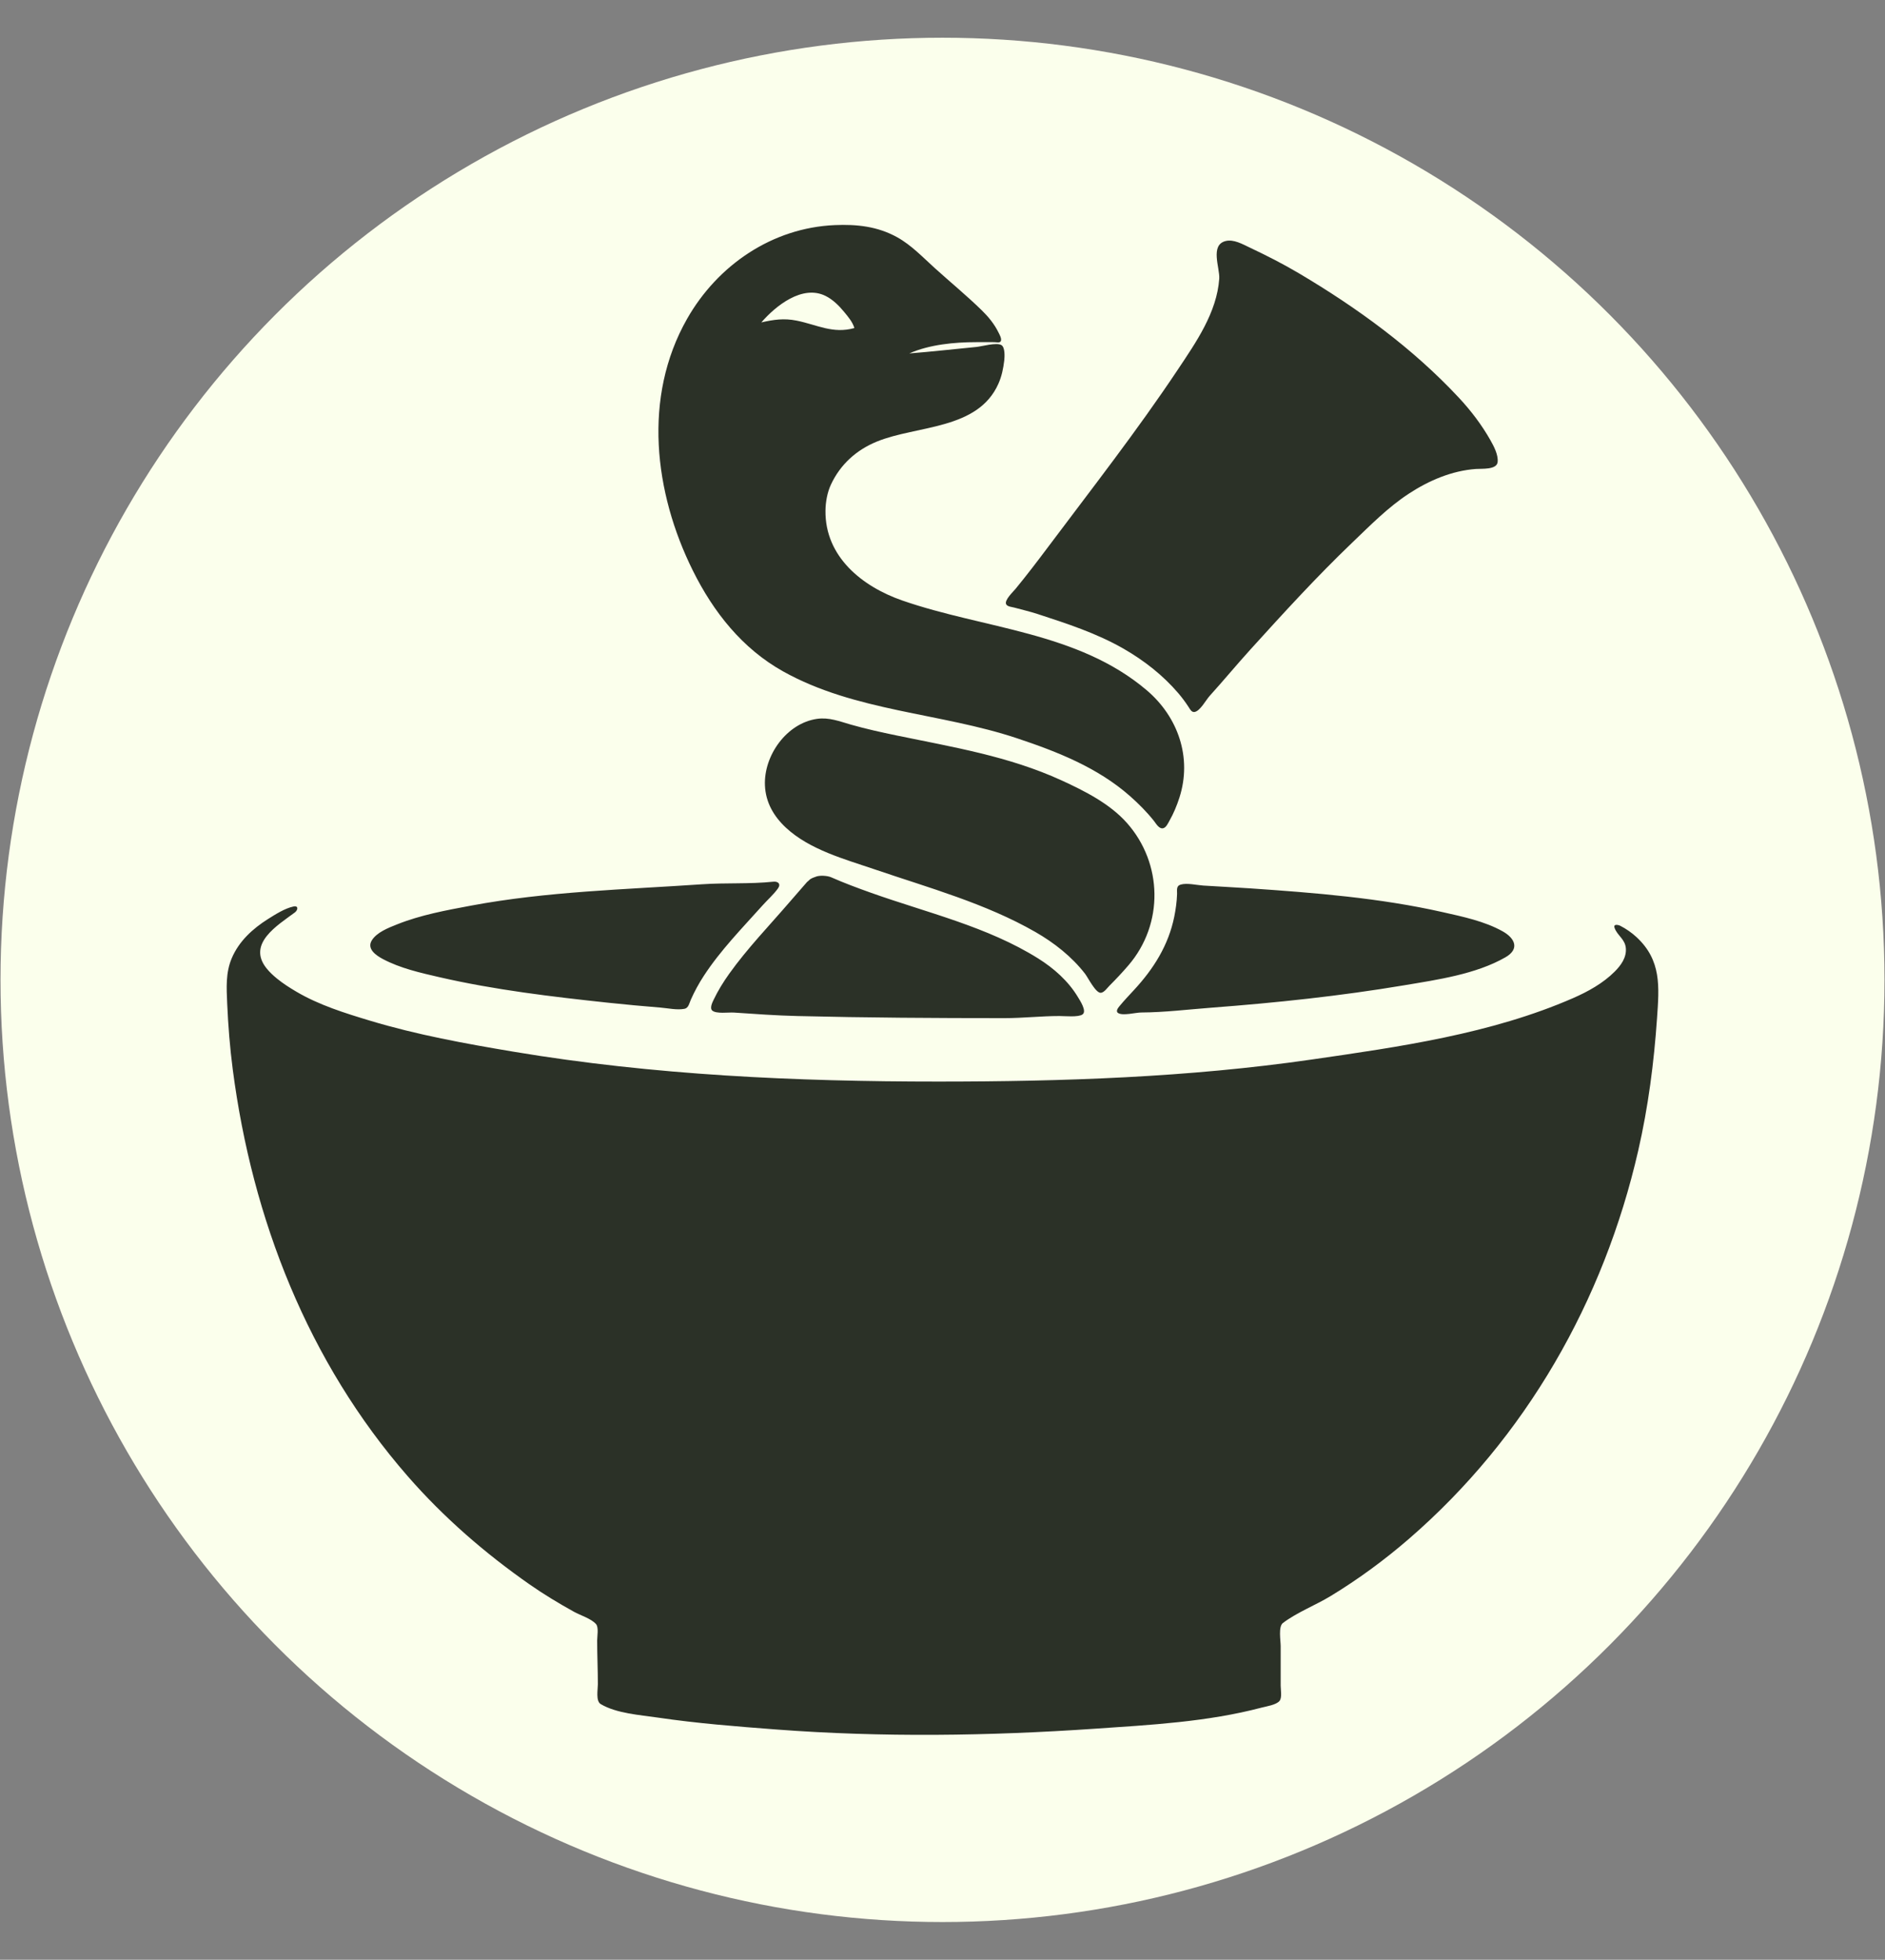
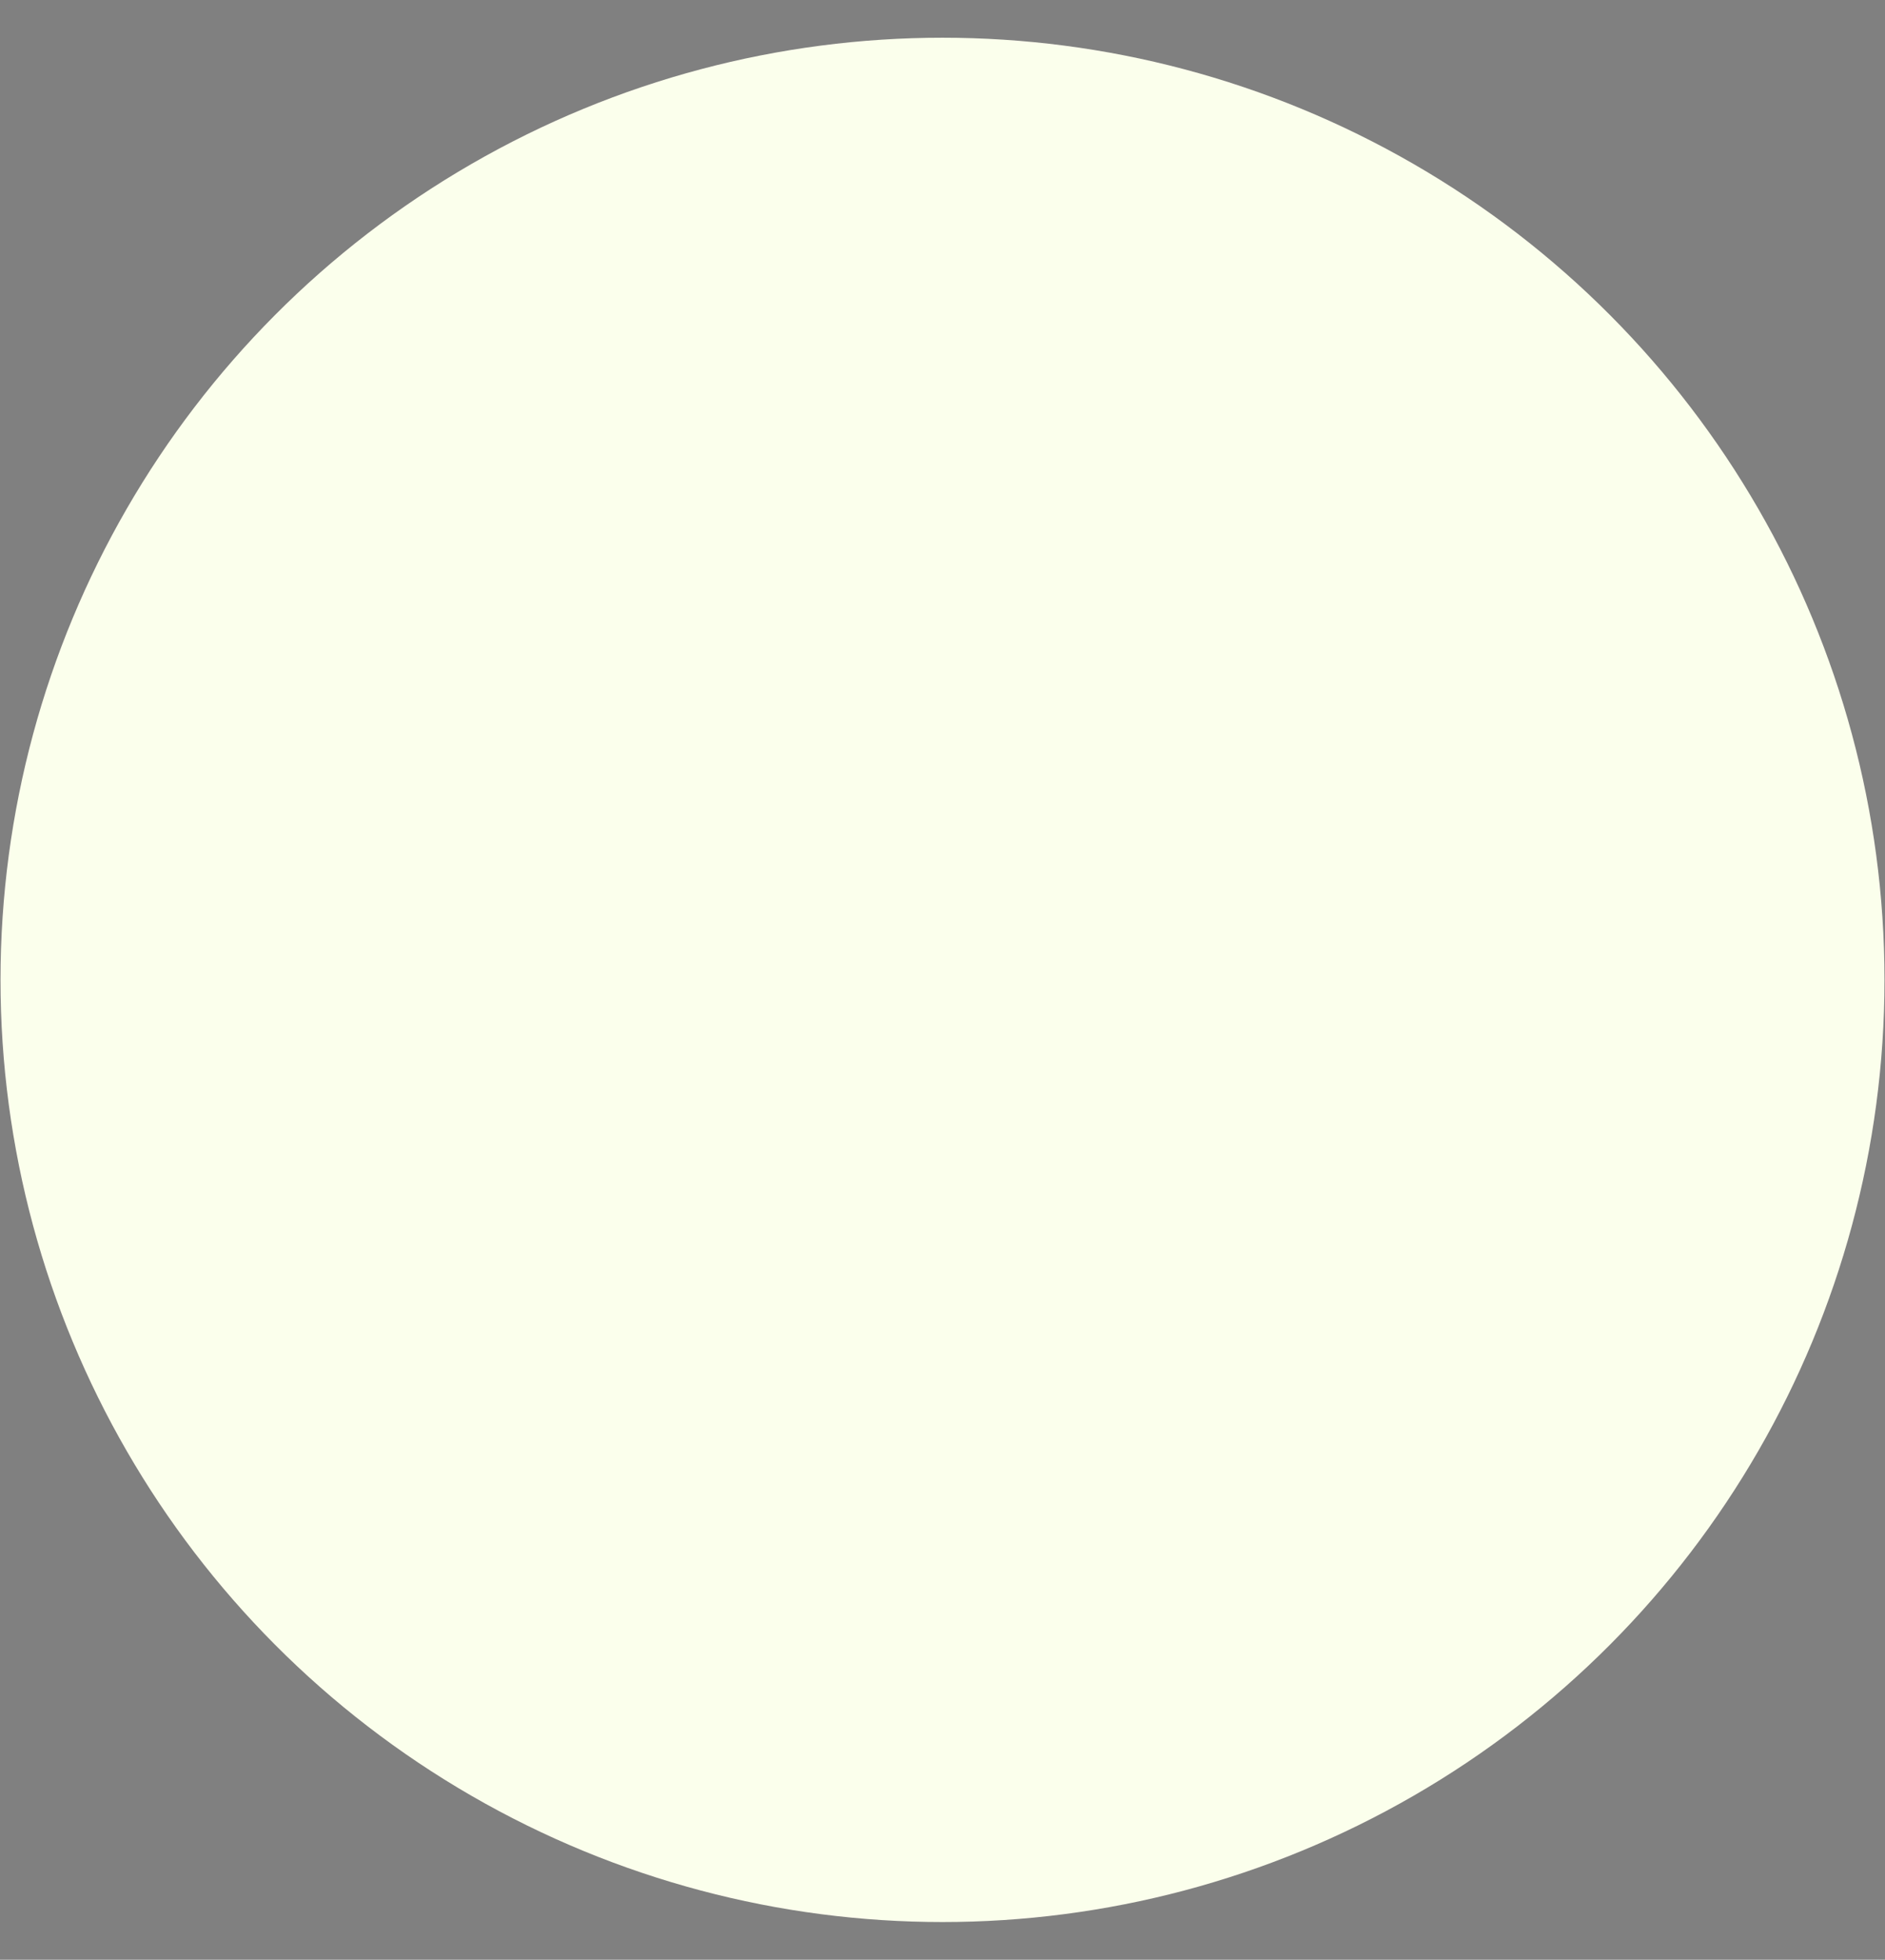
<svg xmlns="http://www.w3.org/2000/svg" id="svg1" viewBox="0 0 710 738.026">
  <rect x="0" y="0" width="710" height="738.026" fill="#808080" stroke="none" />
  <defs>
    <style> .cls-1 { fill: #2b3127; } .cls-2 { fill: #fbffec; } </style>
  </defs>
  <circle class="cls-2" cx="355" cy="369.013" r="354.808" />
  <g id="g1">
-     <path id="path138" class="cls-1" d="M342.505,133.096c7.578-3.355,17.033-4.247,25.215-4.247,2.299,0,4.603-.048,6.901.004.658.015,1.939.369,2.332-.364.474-.883-.514-2.572-.901-3.356-1.531-3.109-3.741-5.813-6.209-8.225-5.697-5.567-11.877-10.636-17.783-15.976-4.447-4.021-8.78-8.609-14.067-11.553-7.437-4.141-15.296-4.97-23.622-4.605-23.498,1.028-44.064,15.043-55.587,35.316-16.748,29.465-12.398,65.434,2.172,94.768,7.765,15.633,18.599,29.377,34.039,37.997,27.067,15.111,59.18,15.536,88.118,25.182,15.17,5.056,30.303,11.018,42.467,21.726,3.243,2.856,6.325,5.949,9.023,9.332.822,1.031,2.04,3.348,3.689,2.755,1.024-.368,1.681-1.872,2.185-2.755,1.568-2.748,2.81-5.753,3.773-8.76,4.813-15.024-.485-30.341-12.346-40.412-25.928-22.015-61.296-23.103-92.054-33.784-15.12-5.251-29.136-16.485-28.929-33.844.039-3.249.683-6.866,2.064-9.822,3.543-7.58,9.572-13.032,17.31-16.189,15.098-6.159,38.019-4.327,45.76-21.771,1.254-2.826,1.843-5.703,2.204-8.76.165-1.393.329-4.956-1.06-5.789-1.861-1.116-7.32.491-9.481.7-8.387.812-16.816,1.771-25.215,2.434M461.677,90.765c-6.035,1.467-2.153,10.164-2.438,14.193-.9,12.741-8.746,23.945-15.611,34.244-15.327,22.994-32.366,44.799-48.936,66.895-3.96,5.28-7.987,10.561-12.176,15.662-.902,1.099-4.26,4.219-3.552,5.766.431.941,2.211,1.048,3.087,1.289,2.917.802,5.881,1.476,8.759,2.414,11.058,3.604,22.243,7.241,32.381,13.061,7.725,4.435,14.82,9.976,20.623,16.758,1.423,1.663,2.758,3.471,3.945,5.309.509.789,1.081,1.964,2.219,1.758,2.063-.373,4.264-4.514,5.613-6.006,5.217-5.763,10.171-11.761,15.394-17.52,12.491-13.773,25.025-27.505,38.465-40.36,6.768-6.472,13.349-13.191,21.233-18.343,7.56-4.94,16.135-8.612,25.215-9.278,2.26-.166,7.897.373,8.198-2.631.275-2.738-1.437-5.927-2.737-8.229-3.245-5.746-7.328-11.1-11.825-15.927-17.427-18.709-38.323-33.881-60.256-46.88-6.022-3.569-12.255-6.732-18.579-9.72-2.646-1.25-5.999-3.19-9.024-2.455M321.803,123.54c-8.102,2.282-14.059-1.25-21.764-2.801-4.735-.953-8.638-.385-13.271.677,5.395-6.238,15.42-14.293,24.153-9.988,2.755,1.358,5.07,3.658,7.003,6.006,1.495,1.816,3.218,3.814,3.879,6.105M340.116,133.361l-.265.265.265-.265M307.735,270.716c-11.427,1.641-20.111,13.796-19.613,25.105.281,6.384,3.335,11.626,7.935,15.904,8.919,8.295,22.184,11.85,33.442,15.686,20.365,6.94,41.751,12.812,60.515,23.585,7.029,4.035,13.688,9.263,18.672,15.702,1.116,1.441,4.037,7.403,5.989,7.18,1.247-.142,2.386-1.845,3.208-2.667,2.496-2.497,4.868-5.019,7.166-7.698,13.357-15.573,12.927-38.374-.607-53.621-6.429-7.243-15.941-12.042-24.608-16.01-19.887-9.107-40.885-12.513-62.107-16.908-5.771-1.195-11.584-2.477-17.252-4.095-4.283-1.223-8.19-2.815-12.74-2.162M306.088,330.606c-1.392.659-.888.592-2.141,1.582-2.2,2.567-4.45,5.091-6.656,7.653-7.606,8.835-15.83,17.354-22.62,26.856-2.217,3.102-4.246,6.376-5.883,9.822-.465.979-1.542,3.141-.505,4.05,1.5,1.317,6.192.619,8.133.752,7.956.545,15.91,1.112,23.887,1.307,25.983.637,51.994.792,78.032.792,6.905,0,13.796-.794,20.702-.796,1.999-.001,7.035.518,8.674-.578,1.804-1.207-.99-5.361-1.726-6.589-3.596-5.995-9.027-10.796-14.911-14.487-19.13-12.003-41.83-17.217-62.904-24.718-5.083-1.809-10.193-3.704-15.129-5.885-1.371-.606-4.46-.839-5.957-.13M291.28,332.039c-8.871.93-17.909.359-26.807.969-28.979,1.985-58.377,2.68-87.056,8.043-9.411,1.76-18.935,3.501-27.869,7.064-3.213,1.282-7.693,2.986-9.553,6.105-1.911,3.207,1.804,5.666,4.244,6.96,6.515,3.453,14.096,5.171,21.233,6.812,20.949,4.817,42.361,7.347,63.7,9.632,6.542.7,13.092,1.29,19.651,1.828,2.846.234,6.165,1.005,9.002.456,1.521-.294,1.826-2.174,2.364-3.39,1.376-3.114,3.045-6.176,4.906-9.026,6.321-9.684,14.451-17.958,22.131-26.536,1.882-2.102,4.156-4.088,5.798-6.381,1.198-1.672.043-2.725-1.744-2.538M444.695,333.136c-1.758.524-1.296,2.146-1.343,3.564-.094,2.816-.491,5.731-1.051,8.495-2.179,10.754-7.762,19.631-15.151,27.607-1.848,1.995-3.735,3.987-5.47,6.083-.52.629-1.589,1.949-.522,2.619,1.771,1.114,6.592-.197,8.67-.208,8.808-.046,17.754-1.152,26.542-1.819,24.271-1.843,48.422-4.386,72.459-8.418,12.507-2.098,27.075-4.163,38.22-10.558,5.406-3.102,3.616-7.153-1.062-9.769-6.838-3.824-14.988-5.512-22.56-7.223-23.772-5.372-48.224-7.288-72.459-8.956-5.925-.408-11.857-.674-17.783-1.062-2.498-.163-6.092-1.07-8.488-.355M110.531,341.38c-3.239.695-6.782,2.95-9.555,4.696-5.798,3.653-10.966,8.365-13.688,14.781-2.328,5.486-1.97,11.204-1.717,16.989.366,8.357,1.018,16.634,2.102,24.942,7.34,56.273,28.35,110.109,65.93,153.178,13.49,15.461,29.048,28.952,45.842,40.689,5.356,3.743,11.01,7.145,16.721,10.315,2.417,1.341,6.502,2.568,8.333,4.645,1.067,1.211.426,4.665.426,6.202,0,5.483.265,10.961.265,16.458,0,1.966-.856,6.326,1.091,7.479,5.935,3.516,14.771,4.082,21.47,5.069,14.822,2.184,29.681,3.348,44.59,4.479,39.821,3.022,80.182,2.445,119.968-.28,20.955-1.435,42.485-2.563,62.904-7.957,1.825-.482,5.502-1.01,6.741-2.524.997-1.219.426-4.238.426-5.735v-14.866c0-2.063-.947-7.383.836-8.732,5.305-4.016,12.282-6.692,18.009-10.169,10.35-6.284,20.307-13.601,29.461-21.523,44.065-38.135,73.409-89.621,86.369-146.215,3.759-16.417,5.931-33.105,7.081-49.882.808-11.788,1.741-21.734-7.721-30.503-1.797-1.665-3.924-3.143-6.105-4.26-.743-.38-2.71-.817-2.176.745,1.001,2.929,3.992,4.205,4.261,7.749.265,3.482-1.875,6.416-4.208,8.749-4.38,4.38-10.016,7.512-15.659,9.975-30.865,13.468-65.383,18.349-98.468,23.133-46.491,6.723-93.757,8.303-140.672,8.303-53.439,0-107.193-2.4-160.046-11.265-18.098-3.035-36.279-6.337-53.879-11.639-9.462-2.85-19.312-5.909-27.869-10.97-2.506-1.482-4.897-2.996-7.166-4.832-1.473-1.191-2.935-2.541-4.109-4.034-7.266-9.238,4.211-16.102,10.733-20.946,1.197-.889,1.465-2.673-.519-2.248l-0-0Z" />
-   </g>
+     </g>
</svg>